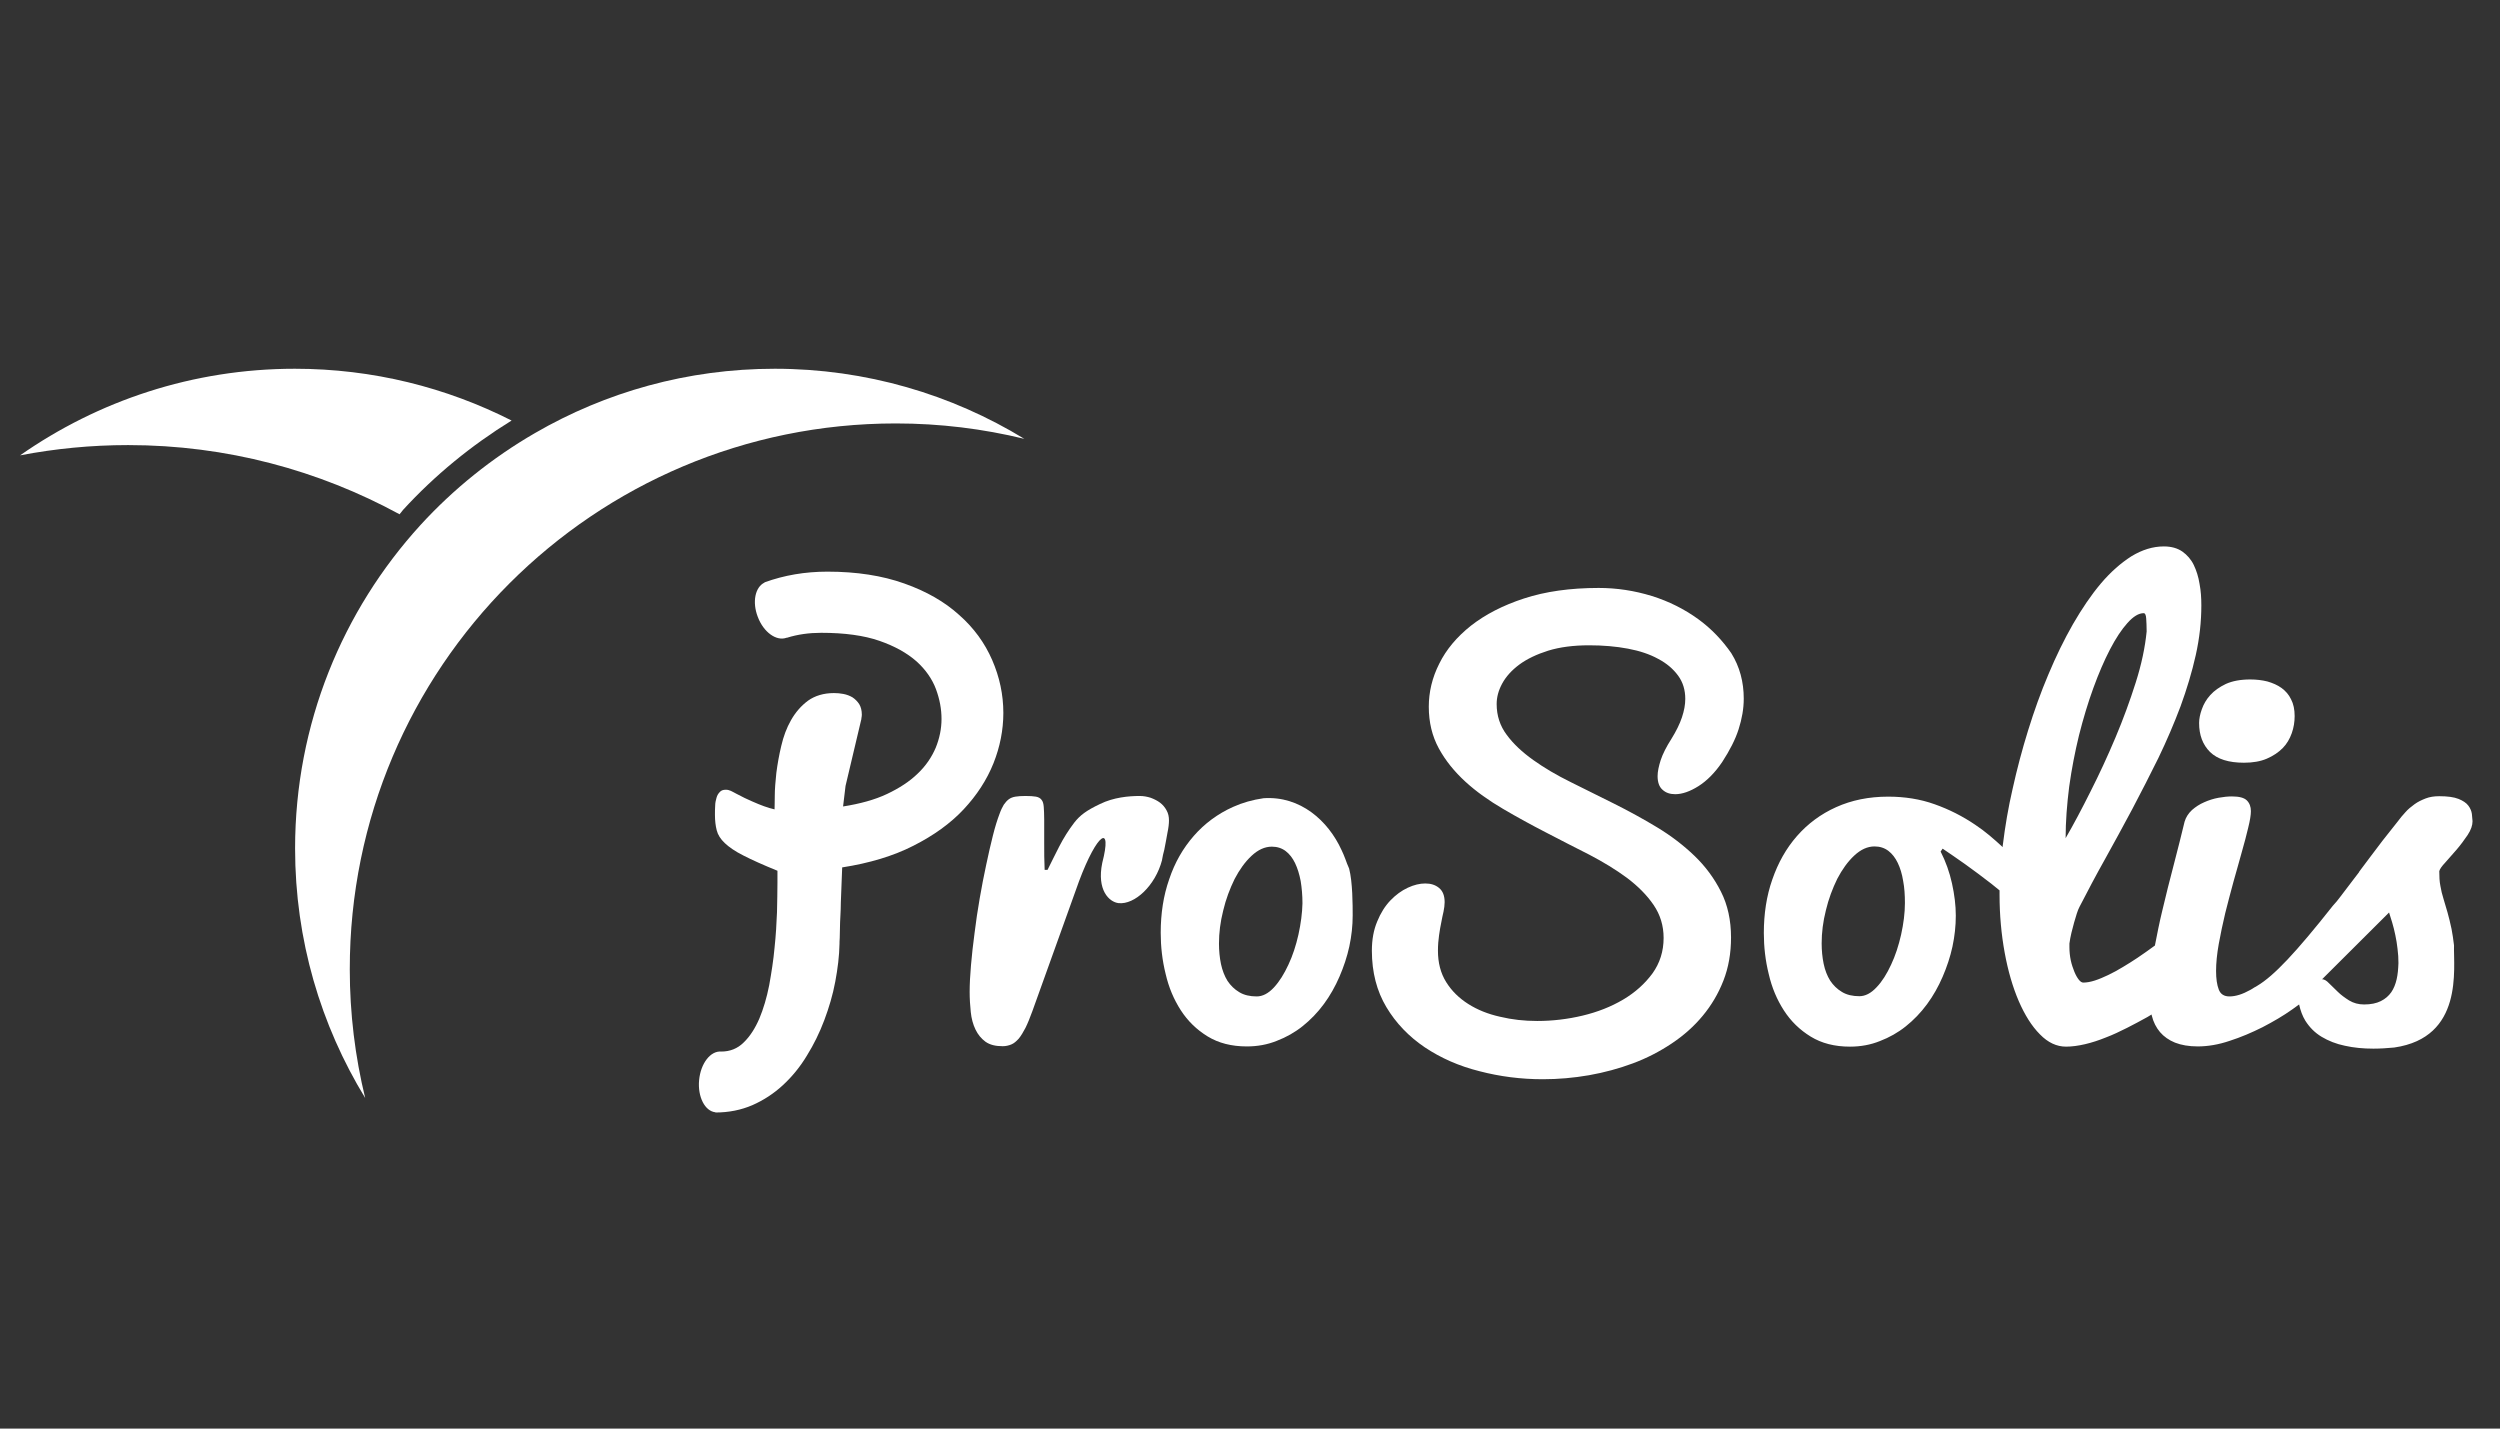
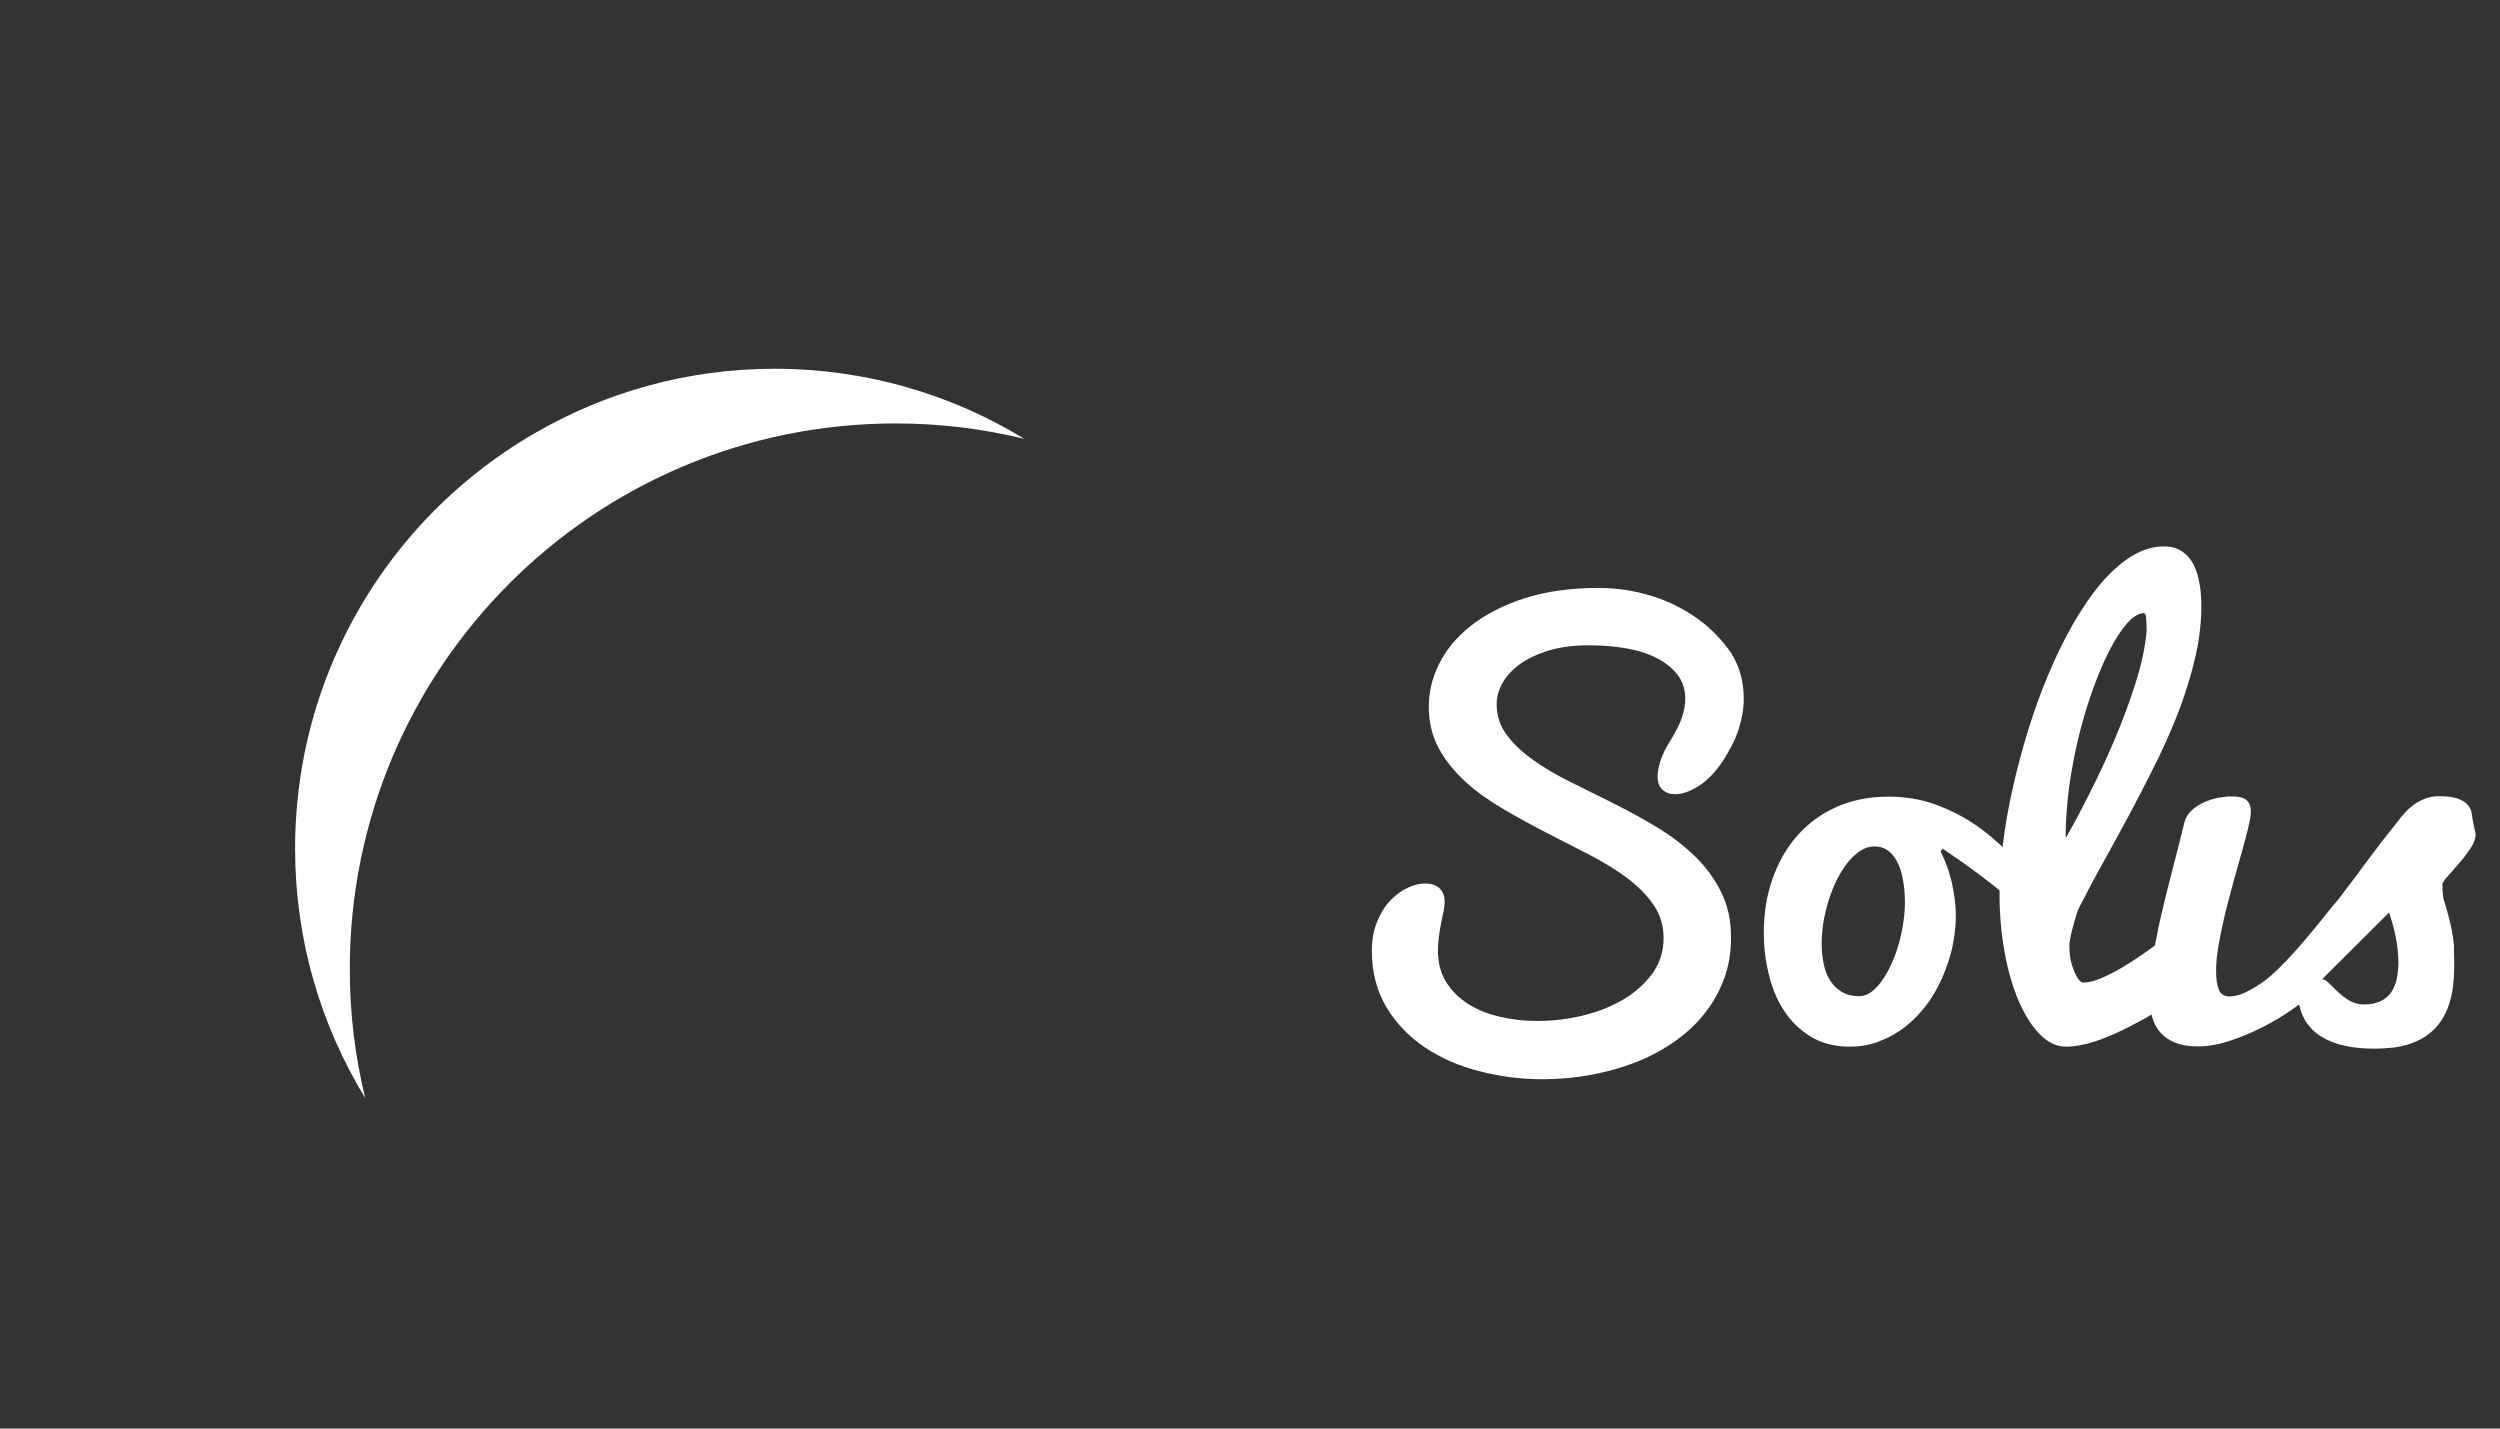
<svg xmlns="http://www.w3.org/2000/svg" version="1.1" id="Calque_1" x="0px" y="0px" width="1120px" height="640px" viewBox="0 0 1120 640" style="enable-background:new 0 0 1120 640;" xml:space="preserve">
  <rect x="0" y="0" width="1120" height="640" fill="#333333" stroke="none" />
  <style type="text/css">
	.st0{fill:none;}
	.st1{fill:#FFFFFF;}
</style>
  <rect class="st0" width="1120" height="640" />
  <g>
-     <path class="st1" d="M449.5,319.4c0-8.2-1.7-16.1-5-23.7c-3.3-7.6-8.2-14.4-14.8-20.2c-6.5-5.9-14.7-10.6-24.6-14.1   c-9.8-3.5-21.3-5.3-34.4-5.3c-10,0-19.4,1.6-28.2,4.8l0,0.1c-4.2,2-5.6,8.7-3,15.4c2.6,6.9,8.4,11,12.9,9.3c0,0,0.1,0,0.1,0   c0.1,0,0.1,0,0.1,0c4.8-1.5,9.9-2.2,15.3-2.2c10.5,0,19.2,1.2,26.1,3.6c6.9,2.4,12.4,5.5,16.6,9.2c4.1,3.7,7,7.9,8.7,12.4   c1.7,4.6,2.5,9,2.5,13.4c0,4.4-0.9,8.7-2.6,12.9c-1.8,4.2-4.4,8.1-8.1,11.6c-3.6,3.5-8.2,6.5-13.7,9.1c-5.5,2.6-12.1,4.4-19.7,5.6   l1.1-9.2l7.1-30c0-0.3,0-0.6,0.1-0.8c0-0.2,0.1-0.6,0.1-1.1c0-1.9-0.4-3.5-1.2-4.8c-0.8-1.2-1.8-2.2-3-3c-1.2-0.7-2.5-1.2-4-1.5   c-1.5-0.3-2.9-0.4-4.3-0.4c-4.6,0-8.5,1.2-11.6,3.4c-3.1,2.3-5.6,5.2-7.6,8.7c-2,3.5-3.4,7.3-4.4,11.6c-1,4.2-1.7,8.2-2.2,12.1   c-0.4,3.8-0.7,7.3-0.7,10.3c0,3-0.1,5-0.1,6c-1.4-0.3-3-0.8-4.7-1.4c-1.5-0.5-3.3-1.3-5.4-2.2c-2.1-0.9-4.4-2-7-3.4   c-1-0.5-1.8-1-2.5-1.3c-0.7-0.3-1.4-0.5-2.2-0.5c-1.2,0-2.1,0.3-2.7,1c-0.7,0.7-1.2,1.5-1.5,2.6c-0.3,1-0.6,2.3-0.6,3.6   c-0.1,1.4-0.1,2.7-0.1,4.1c0,2.6,0.3,5,0.8,6.9c0.5,2,1.7,3.9,3.6,5.7c1.9,1.8,4.6,3.7,8.4,5.6c3.7,1.9,8.8,4.2,15.2,6.8v5.5   c0,3.6-0.1,7.9-0.2,13c-0.2,5.1-0.5,10.4-1.1,16c-0.5,5.6-1.4,11.2-2.4,16.8c-1.1,5.6-2.6,10.6-4.4,14.9c-1.9,4.4-4.2,8-7,10.7   c-2.8,2.8-6.2,4.1-10.1,4.1l0,0c-4.8-0.4-9.2,5.3-9.9,12.8c-0.7,7.5,2.6,13.9,7.3,14.4l0,0.1c6,0,11.5-1.1,16.6-3.3   c5-2.2,9.6-5.2,13.7-9c4.1-3.8,7.7-8.2,10.7-13.2c3.1-5,5.7-10.3,7.8-15.9c2.1-5.6,3.8-11.3,4.9-17.2c1.1-5.9,1.8-11.5,1.9-17   c0-0.5,0-1.3,0.1-2.6c0-1.2,0.1-2.7,0.1-4.4c0-1.7,0.1-3.5,0.2-5.5c0.1-2,0.2-4,0.2-6.1c0.2-4.7,0.4-10,0.6-15.6   c12.2-1.9,22.9-5.1,31.9-9.7c9.1-4.6,16.6-10,22.5-16.3c5.9-6.3,10.4-13.2,13.4-20.7C448,334.6,449.5,327,449.5,319.4z" />
-     <path class="st1" d="M520.6,385.2c0.4-2.5,0.4-1.9,1-4.5c0.5-2.6,1-5.1,1.4-7.5c0.5-2.4,0.7-4.2,0.7-5.6c0-1.7-0.3-3.2-1.1-4.6   c-0.7-1.3-1.7-2.5-2.9-3.4c-1.2-0.9-2.6-1.6-4.2-2.2c-1.6-0.5-3.2-0.8-4.9-0.8c-4.9,0-11.7,0.6-17.8,3.6c-6.1,2.9-8.9,5-11.5,8.3   c-2.6,3.4-4.8,6.9-6.8,10.8c-1.9,3.8-3.7,7.3-5.2,10.4h-1.3c-0.2-4-0.2-8-0.2-12.1v-10.4c0-2.4-0.1-4.3-0.2-5.7   c-0.1-1.4-0.4-2.5-1-3.2c-0.5-0.7-1.4-1.2-2.5-1.4c-1.1-0.2-2.7-0.3-4.7-0.3c-1.8,0-3.3,0.1-4.5,0.3c-1.2,0.2-2.2,0.6-3,1.2   c-0.8,0.6-1.5,1.4-2.2,2.4c-0.6,1-1.3,2.4-1.9,4.1c-1,2.6-2,5.8-3,9.8c-1,4-2,8.3-3,13.1c-1,4.7-2,9.7-2.9,15   c-0.9,5.3-1.7,10.4-2.3,15.5c-0.7,5.1-1.2,9.9-1.6,14.4c-0.4,4.6-0.6,8.5-0.6,12c0,3.1,0.2,6.1,0.5,9c0.3,2.9,1,5.5,2.1,7.8   c1.1,2.3,2.6,4.1,4.5,5.5c2,1.4,4.5,2,7.7,2c1.4,0,2.7-0.3,3.9-0.8c1.2-0.5,2.2-1.4,3.3-2.6c1-1.2,2-2.9,3-4.8c1-2,2-4.5,3.1-7.5   c0,0,19.5-54.3,20.9-58.2c8.2-21.9,15-26,10.4-8.2c-2.5,12.2,3.1,17.5,7.3,18c7.2,0.8,16.5-7.8,19.5-19.3   C520.6,385.3,520.6,385.2,520.6,385.2z" />
-     <path class="st1" d="M602.7,384.8c-0.5-1.4-1.1-2.7-1.7-4c-6-13.1-18.4-24.3-34.9-23.2c-4.9,0.7-9.5,2-13.7,3.9   c-6.9,3.1-12.8,7.5-17.6,13c-4.8,5.5-8.5,11.9-11,19.4c-2.6,7.4-3.8,15.4-3.8,24c0,6.2,0.7,12.4,2.2,18.4   c1.4,6.1,3.7,11.5,6.8,16.3c3.1,4.8,7.1,8.7,12,11.7c4.9,3,10.7,4.5,17.6,4.5c4.7,0,9.2-0.8,13.4-2.5c4.2-1.6,8.1-3.8,11.6-6.6   c3.5-2.8,6.7-6.1,9.5-9.9c2.8-3.8,5.1-7.9,7-12.3c1.9-4.4,3.4-8.9,4.4-13.5c1-4.7,1.5-9.3,1.5-13.9c0-4.4,0-15-1.6-21   C603.8,387.7,603.2,386.3,602.7,384.8z M581.7,418.7c-1.1,4.9-2.6,9.5-4.5,13.5c-1.9,4.1-4,7.5-6.5,10.2c-2.5,2.7-5.1,4-7.7,4   c-3,0-5.7-0.6-7.8-1.9c-2.2-1.3-3.9-3-5.3-5.1c-1.3-2.1-2.3-4.7-2.9-7.5c-0.6-2.9-0.9-6-0.9-9.2c0-4.7,0.6-9.7,1.9-14.8   c1.2-5.1,3-9.8,5.1-14.1c2.2-4.2,4.7-7.7,7.6-10.4c2.9-2.7,5.9-4.1,9.1-4.1c2.4,0,4.5,0.7,6.2,2c1.7,1.3,3.1,3.1,4.2,5.4   c1.1,2.3,1.9,4.9,2.5,8c0.5,3.1,0.8,6.4,0.8,10C583.4,409,582.8,413.7,581.7,418.7z" />
    <path class="st1" d="M760.7,277.3c-6.1-4.4-13-7.9-20.7-10.3c-7.8-2.4-15.7-3.6-23.8-3.6c-12.8,0-23.9,1.6-33.4,4.7   c-9.5,3.1-17.4,7.2-23.8,12.2c-6.3,5-11.1,10.7-14.2,17c-3.2,6.3-4.7,12.8-4.7,19.3c0,7,1.5,13.2,4.5,18.7c3,5.5,7,10.4,11.9,14.9   s10.6,8.5,16.9,12.2c6.3,3.7,12.7,7.2,19.3,10.6c6.5,3.4,13,6.7,19.3,9.9c6.3,3.3,11.9,6.7,16.9,10.4c4.9,3.7,8.9,7.7,11.9,12.1   c3,4.4,4.5,9.3,4.5,14.8c0,6-1.7,11.3-5,15.9c-3.4,4.6-7.7,8.5-13.1,11.7c-5.4,3.2-11.5,5.6-18.2,7.2s-13.5,2.4-20.3,2.4   c-5.8,0-11.3-0.6-16.7-1.9c-5.4-1.2-10.1-3.1-14.2-5.7c-4.1-2.6-7.4-5.8-9.9-9.8c-2.5-4-3.7-8.7-3.7-14.1c0-2.5,0.2-4.8,0.5-6.9   c0.3-2.1,0.6-4,1-5.8c0.3-1.8,0.7-3.4,1-4.8c0.3-1.5,0.5-2.9,0.5-4.2c0-2.9-0.8-5-2.5-6.4c-1.7-1.4-3.7-2-6.2-2   c-2.4,0-5,0.6-7.8,1.9c-2.8,1.3-5.4,3.2-7.8,5.7c-2.4,2.5-4.4,5.7-5.9,9.4c-1.6,3.8-2.4,8.1-2.4,13.1c0,9.7,2.2,18.1,6.5,25.3   c4.3,7.2,10.1,13.2,17.2,18c7.2,4.8,15.3,8.4,24.5,10.7c9.2,2.4,18.6,3.6,28.4,3.6c6.9,0,13.8-0.6,20.7-1.8   c6.8-1.2,13.4-3,19.6-5.3c6.2-2.3,12-5.3,17.4-8.9c5.4-3.6,10-7.7,13.9-12.4c3.9-4.7,7-9.9,9.3-15.8c2.3-5.9,3.4-12.3,3.4-19.3   c0-7.7-1.5-14.6-4.5-20.5c-3-6-7-11.4-11.9-16.1c-4.9-4.7-10.5-9-16.8-12.8c-6.3-3.8-12.7-7.3-19.3-10.6c-6.6-3.3-13-6.5-19.3-9.6   c-6.3-3.1-11.9-6.4-16.8-9.9c-4.9-3.5-8.9-7.2-11.9-11.3c-3-4-4.5-8.6-4.5-13.8c0-3,0.8-6.1,2.5-9.2c1.7-3.1,4.2-5.9,7.7-8.5   c3.4-2.5,7.8-4.6,12.9-6.2c5.2-1.6,11.3-2.4,18.3-2.4c6.3,0,12.1,0.5,17.4,1.5c5.3,1,9.8,2.5,13.6,4.6c3.8,2,6.7,4.5,8.9,7.5   c2.2,3,3.2,6.5,3.2,10.4c0,2.6-0.5,5.3-1.5,8.3c-1,3-2.6,6.2-4.7,9.6c-2.3,3.6-3.9,6.8-4.8,9.5c-0.9,2.8-1.4,5.2-1.4,7.2   c0,2.7,0.7,4.8,2.2,6.1c1.5,1.4,3.4,2,5.7,2c3.1,0,6.6-1.2,10.4-3.6c3.8-2.4,7.4-6,10.7-10.9c3.3-5.1,5.8-9.9,7.3-14.6   c1.5-4.7,2.3-9.2,2.3-13.7c0-7.5-1.8-14.3-5.6-20.4C771.7,287,766.8,281.7,760.7,277.3z" />
-     <path class="st1" d="M990.1,336.9c3.3,3.2,8.3,4.8,15.2,4.8c4,0,7.4-0.6,10.2-1.8c2.8-1.2,5.2-2.8,7.1-4.7c1.9-1.9,3.2-4.2,4.1-6.7   c0.9-2.5,1.3-5.1,1.3-7.7c0-2.9-0.5-5.4-1.6-7.5c-1-2.1-2.5-3.8-4.3-5.1c-1.8-1.3-3.9-2.2-6.3-2.9c-2.4-0.6-5-0.9-7.7-0.9   c-4.4,0-8,0.7-10.9,2c-2.9,1.4-5.2,3-7,5c-1.8,2-3,4.1-3.8,6.4c-0.8,2.2-1.2,4.3-1.2,6.1C985.2,329.3,986.8,333.6,990.1,336.9z" />
-     <path class="st1" d="M1107.4,364.6c-0.2-1.3-0.7-2.5-1.6-3.7c-0.9-1.2-2.4-2.2-4.4-3c-2-0.8-4.9-1.2-8.6-1.2c-2.3,0-4.3,0.3-6.1,1   c-1.8,0.7-3.5,1.5-5,2.6c-1.5,1.1-2.9,2.2-4.1,3.6c-1.2,1.3-2.4,2.7-3.4,4.1c-5,6.2-9,11.4-12.1,15.6c-1.9,2.5-3.5,4.7-5.1,6.8   c-0.1,0.1-0.1,0.1-0.1,0.2c0,0.1-0.1,0.1-0.1,0.2c-0.9,1.2-1.8,2.4-2.6,3.4c-2.2,2.9-4.1,5.4-5.7,7.5c-1,1.4-2.2,2.8-3.4,4.1   c-16.5,20.9-26.4,31.4-33.8,35.8c-0.5,0.3-0.9,0.6-1.4,0.8c-0.6,0.4-1.2,0.8-1.8,1.1c-3.4,1.9-6.5,2.9-9.3,2.9c-2.4,0-4-1-4.8-3.1   c-0.8-2.1-1.2-4.8-1.2-8.3c0-3.6,0.4-7.6,1.2-12.1c0.8-4.5,1.8-9.1,2.9-13.8c1.2-4.7,2.4-9.4,3.7-14.1c1.3-4.7,2.6-9.1,3.7-13.2   c1.2-4.1,2.1-7.7,2.9-11c0.8-3.2,1.2-5.7,1.2-7.4c0-2-0.6-3.6-1.8-4.8c-1.2-1.2-3.4-1.8-6.7-1.8c-1.8,0-3.8,0.2-6,0.6   c-2.2,0.4-4.4,1.1-6.4,2c-2.1,0.9-3.9,2.1-5.5,3.5c-1.6,1.5-2.7,3.2-3.3,5.2c-1.4,5.8-3,12.2-4.8,19.1c-1.8,6.9-3.6,13.9-5.2,20.8   c-1.3,5.3-2.3,10.5-3.3,15.6c-2.7,2-5.3,3.8-7.8,5.5c-2.1,1.4-4.3,2.8-6.5,4.1c-2.3,1.4-4.5,2.6-6.6,3.6c-2.1,1-4.2,1.9-6.1,2.5   c-1.9,0.6-3.6,0.9-5.1,0.9c-0.6,0-1.3-0.4-2-1.3c-0.7-0.9-1.4-2.1-2-3.6c-0.6-1.5-1.2-3.2-1.6-5.1c-0.4-1.9-0.6-3.9-0.6-5.9v-1.6   c0.2-1.5,0.5-3.1,0.9-4.8c0.4-1.6,0.8-3.2,1.2-4.6c0.4-1.4,0.8-2.8,1.2-4c0.4-1.2,0.8-2.3,1.2-3c3.6-7,7.4-14.2,11.5-21.5   c4.1-7.3,8.1-14.8,12.2-22.4c4-7.6,7.9-15.2,11.7-22.9c3.7-7.7,7-15.4,9.9-23.1c2.8-7.7,5.1-15.3,6.8-22.9c1.7-7.6,2.5-15,2.5-22.3   c0-3.3-0.2-6.5-0.8-9.6c-0.5-3.2-1.4-6-2.6-8.5c-1.2-2.5-3-4.5-5.1-6c-2.2-1.5-4.9-2.3-8.3-2.3c-4.9,0-9.7,1.5-14.5,4.4   c-4.7,3-9.3,7-13.7,12.2c-4.4,5.2-8.5,11.3-12.5,18.2c-4,7-7.6,14.4-11,22.5c-3.4,8-6.4,16.4-9.1,25.1c-2.7,8.7-5,17.4-6.9,26   c-2,8.6-3.4,17-4.4,25.1c-0.1,0.4-0.1,0.8-0.1,1.2c-3.9-3.6-7.9-7.1-12.3-10c-5.6-3.8-11.7-6.9-18.2-9.2   c-6.4-2.3-13.4-3.4-20.8-3.4c-8.7,0-16.4,1.6-23.3,4.7c-6.9,3.1-12.8,7.5-17.6,13c-4.8,5.5-8.4,11.9-11,19.4   c-2.6,7.4-3.8,15.4-3.8,24c0,6.2,0.7,12.4,2.2,18.4c1.4,6.1,3.7,11.5,6.8,16.3c3.1,4.8,7.1,8.7,12,11.7c4.9,3,10.7,4.5,17.6,4.5   c4.7,0,9.2-0.8,13.4-2.5c4.2-1.6,8.1-3.8,11.6-6.6c3.5-2.8,6.7-6.1,9.5-9.9c2.8-3.8,5.1-7.9,7-12.3c1.9-4.4,3.4-8.9,4.4-13.5   c1-4.7,1.5-9.3,1.5-13.9c0-4.6-0.6-9.4-1.7-14.4c-1.1-5-2.8-9.8-5.1-14.3l0.9-1.3c2.8,1.9,6.2,4.2,10,6.9c3.9,2.8,7.8,5.7,11.8,8.8   c1.3,1,2.5,2,3.7,3c0,0.7,0,1.4,0,2c0,9,0.8,17.7,2.3,25.9c1.5,8.2,3.6,15.4,6.3,21.7c2.7,6.2,5.8,11.2,9.5,14.9   c3.6,3.7,7.5,5.5,11.7,5.5c2.6,0,5.5-0.4,8.5-1.1c3-0.7,6.1-1.7,9.3-3c3.2-1.2,6.3-2.7,9.5-4.3c3.1-1.6,6.2-3.2,9.2-4.9   c0.6-0.3,1.2-0.8,1.8-1.1c0,0.1,0.1,0.3,0.1,0.5c0.7,2.9,2,5.4,3.7,7.4c1.7,2,4,3.6,6.7,4.7c2.8,1.1,6.2,1.7,10.2,1.7   c4.5,0,9.3-0.8,14.3-2.5c5-1.6,9.9-3.7,14.7-6.1c4.8-2.5,9.3-5.1,13.5-8.1c1-0.7,2-1.4,2.9-2.1c0.6,2.7,1.5,5.2,2.8,7.3   c1.9,3,4.3,5.4,7.3,7.2c3,1.8,6.5,3.2,10.4,4c4,0.9,8.2,1.3,12.8,1.3c3,0,6.1-0.2,9.3-0.5c31.2-4.5,26.5-35.4,26.8-45.8   c-0.3-2.7-0.7-5.1-1.1-7.3c-0.6-2.8-1.2-5.3-1.8-7.4c-0.6-2.1-1.2-4.2-1.8-6.1c-0.6-1.9-1.1-3.9-1.4-5.8c-0.4-2-0.5-4.2-0.5-6.6   c0.2-0.9,1.1-2.2,2.7-3.9c1.6-1.8,3.3-3.7,5.1-5.8c1.8-2.1,3.4-4.3,4.9-6.5c1.5-2.3,2.2-4.3,2.2-6.2   C1107.6,367,1107.5,365.9,1107.4,364.6z M851.7,418.7c-1.1,4.9-2.6,9.5-4.5,13.5c-1.9,4.1-4,7.5-6.5,10.1c-2.5,2.7-5.1,4-7.7,4   c-3,0-5.7-0.6-7.8-1.9c-2.2-1.3-3.9-3-5.3-5.1c-1.3-2.1-2.3-4.6-2.9-7.5c-0.6-2.9-0.9-6-0.9-9.2c0-4.7,0.6-9.7,1.9-14.8   c1.2-5.1,3-9.8,5.1-14.1c2.2-4.2,4.7-7.7,7.6-10.4c2.9-2.7,5.9-4.1,9.1-4.1c2.4,0,4.5,0.7,6.2,2c1.7,1.3,3.1,3.1,4.2,5.4   c1.1,2.3,1.9,4.9,2.4,8c0.6,3.1,0.8,6.4,0.8,10C853.4,409,852.8,413.7,851.7,418.7z M927,352.4c1.1-7.9,2.6-15.6,4.4-23   c1.9-7.5,4-14.5,6.4-21.1c2.4-6.6,4.9-12.4,7.5-17.4c2.6-5,5.2-8.9,7.8-11.8c2.6-2.9,5-4.4,7.3-4.4c0.6,0,1,0.8,1.1,2.4   c0.1,1.6,0.2,3.5,0.2,5.8c-0.7,7.1-2.3,14.7-4.9,22.9c-2.6,8.2-5.6,16.4-9.1,24.7c-3.5,8.3-7.2,16.3-11.1,24   c-3.9,7.8-7.6,14.8-11.2,21C925.4,368,926,360.3,927,352.4z M1073.7,438.7c-0.5,2.2-1.3,4.2-2.4,5.8c-1.2,1.7-2.7,3-4.7,4   c-2,1-4.5,1.5-7.5,1.5c-2.5,0-4.7-0.6-6.7-1.8c-1.9-1.2-3.7-2.5-5.1-3.9c-1.5-1.4-2.8-2.7-3.9-3.8c-1.1-1.2-2.2-1.8-3.1-1.8   l30-29.9c0.4,1.2,0.8,2.7,1.4,4.5c0.5,1.7,1,3.6,1.4,5.6c0.4,2,0.8,4.1,1,6.2c0.3,2.2,0.4,4.3,0.4,6.4   C1074.4,434.2,1074.2,436.5,1073.7,438.7z" />
+     <path class="st1" d="M1107.4,364.6c-0.2-1.3-0.7-2.5-1.6-3.7c-0.9-1.2-2.4-2.2-4.4-3c-2-0.8-4.9-1.2-8.6-1.2c-2.3,0-4.3,0.3-6.1,1   c-1.8,0.7-3.5,1.5-5,2.6c-1.5,1.1-2.9,2.2-4.1,3.6c-1.2,1.3-2.4,2.7-3.4,4.1c-5,6.2-9,11.4-12.1,15.6c-1.9,2.5-3.5,4.7-5.1,6.8   c-0.1,0.1-0.1,0.1-0.1,0.2c0,0.1-0.1,0.1-0.1,0.2c-0.9,1.2-1.8,2.4-2.6,3.4c-2.2,2.9-4.1,5.4-5.7,7.5c-1,1.4-2.2,2.8-3.4,4.1   c-16.5,20.9-26.4,31.4-33.8,35.8c-0.5,0.3-0.9,0.6-1.4,0.8c-0.6,0.4-1.2,0.8-1.8,1.1c-3.4,1.9-6.5,2.9-9.3,2.9c-2.4,0-4-1-4.8-3.1   c-0.8-2.1-1.2-4.8-1.2-8.3c0-3.6,0.4-7.6,1.2-12.1c0.8-4.5,1.8-9.1,2.9-13.8c1.2-4.7,2.4-9.4,3.7-14.1c1.3-4.7,2.6-9.1,3.7-13.2   c1.2-4.1,2.1-7.7,2.9-11c0.8-3.2,1.2-5.7,1.2-7.4c0-2-0.6-3.6-1.8-4.8c-1.2-1.2-3.4-1.8-6.7-1.8c-1.8,0-3.8,0.2-6,0.6   c-2.2,0.4-4.4,1.1-6.4,2c-2.1,0.9-3.9,2.1-5.5,3.5c-1.6,1.5-2.7,3.2-3.3,5.2c-1.4,5.8-3,12.2-4.8,19.1c-1.8,6.9-3.6,13.9-5.2,20.8   c-1.3,5.3-2.3,10.5-3.3,15.6c-2.7,2-5.3,3.8-7.8,5.5c-2.1,1.4-4.3,2.8-6.5,4.1c-2.3,1.4-4.5,2.6-6.6,3.6c-2.1,1-4.2,1.9-6.1,2.5   c-1.9,0.6-3.6,0.9-5.1,0.9c-0.6,0-1.3-0.4-2-1.3c-0.7-0.9-1.4-2.1-2-3.6c-0.6-1.5-1.2-3.2-1.6-5.1c-0.4-1.9-0.6-3.9-0.6-5.9v-1.6   c0.2-1.5,0.5-3.1,0.9-4.8c0.4-1.6,0.8-3.2,1.2-4.6c0.4-1.4,0.8-2.8,1.2-4c0.4-1.2,0.8-2.3,1.2-3c3.6-7,7.4-14.2,11.5-21.5   c4.1-7.3,8.1-14.8,12.2-22.4c4-7.6,7.9-15.2,11.7-22.9c3.7-7.7,7-15.4,9.9-23.1c2.8-7.7,5.1-15.3,6.8-22.9c1.7-7.6,2.5-15,2.5-22.3   c0-3.3-0.2-6.5-0.8-9.6c-0.5-3.2-1.4-6-2.6-8.5c-1.2-2.5-3-4.5-5.1-6c-2.2-1.5-4.9-2.3-8.3-2.3c-4.9,0-9.7,1.5-14.5,4.4   c-4.7,3-9.3,7-13.7,12.2c-4.4,5.2-8.5,11.3-12.5,18.2c-4,7-7.6,14.4-11,22.5c-3.4,8-6.4,16.4-9.1,25.1c-2.7,8.7-5,17.4-6.9,26   c-2,8.6-3.4,17-4.4,25.1c-0.1,0.4-0.1,0.8-0.1,1.2c-3.9-3.6-7.9-7.1-12.3-10c-5.6-3.8-11.7-6.9-18.2-9.2   c-6.4-2.3-13.4-3.4-20.8-3.4c-8.7,0-16.4,1.6-23.3,4.7c-6.9,3.1-12.8,7.5-17.6,13c-4.8,5.5-8.4,11.9-11,19.4   c-2.6,7.4-3.8,15.4-3.8,24c0,6.2,0.7,12.4,2.2,18.4c1.4,6.1,3.7,11.5,6.8,16.3c3.1,4.8,7.1,8.7,12,11.7c4.9,3,10.7,4.5,17.6,4.5   c4.7,0,9.2-0.8,13.4-2.5c4.2-1.6,8.1-3.8,11.6-6.6c3.5-2.8,6.7-6.1,9.5-9.9c2.8-3.8,5.1-7.9,7-12.3c1.9-4.4,3.4-8.9,4.4-13.5   c1-4.7,1.5-9.3,1.5-13.9c0-4.6-0.6-9.4-1.7-14.4c-1.1-5-2.8-9.8-5.1-14.3l0.9-1.3c2.8,1.9,6.2,4.2,10,6.9c3.9,2.8,7.8,5.7,11.8,8.8   c1.3,1,2.5,2,3.7,3c0,0.7,0,1.4,0,2c0,9,0.8,17.7,2.3,25.9c1.5,8.2,3.6,15.4,6.3,21.7c2.7,6.2,5.8,11.2,9.5,14.9   c3.6,3.7,7.5,5.5,11.7,5.5c2.6,0,5.5-0.4,8.5-1.1c3-0.7,6.1-1.7,9.3-3c3.2-1.2,6.3-2.7,9.5-4.3c3.1-1.6,6.2-3.2,9.2-4.9   c0.6-0.3,1.2-0.8,1.8-1.1c0,0.1,0.1,0.3,0.1,0.5c0.7,2.9,2,5.4,3.7,7.4c1.7,2,4,3.6,6.7,4.7c2.8,1.1,6.2,1.7,10.2,1.7   c4.5,0,9.3-0.8,14.3-2.5c5-1.6,9.9-3.7,14.7-6.1c4.8-2.5,9.3-5.1,13.5-8.1c1-0.7,2-1.4,2.9-2.1c0.6,2.7,1.5,5.2,2.8,7.3   c1.9,3,4.3,5.4,7.3,7.2c3,1.8,6.5,3.2,10.4,4c4,0.9,8.2,1.3,12.8,1.3c3,0,6.1-0.2,9.3-0.5c31.2-4.5,26.5-35.4,26.8-45.8   c-0.3-2.7-0.7-5.1-1.1-7.3c-0.6-2.8-1.2-5.3-1.8-7.4c-0.6-2.1-1.2-4.2-1.8-6.1c-0.4-2-0.5-4.2-0.5-6.6   c0.2-0.9,1.1-2.2,2.7-3.9c1.6-1.8,3.3-3.7,5.1-5.8c1.8-2.1,3.4-4.3,4.9-6.5c1.5-2.3,2.2-4.3,2.2-6.2   C1107.6,367,1107.5,365.9,1107.4,364.6z M851.7,418.7c-1.1,4.9-2.6,9.5-4.5,13.5c-1.9,4.1-4,7.5-6.5,10.1c-2.5,2.7-5.1,4-7.7,4   c-3,0-5.7-0.6-7.8-1.9c-2.2-1.3-3.9-3-5.3-5.1c-1.3-2.1-2.3-4.6-2.9-7.5c-0.6-2.9-0.9-6-0.9-9.2c0-4.7,0.6-9.7,1.9-14.8   c1.2-5.1,3-9.8,5.1-14.1c2.2-4.2,4.7-7.7,7.6-10.4c2.9-2.7,5.9-4.1,9.1-4.1c2.4,0,4.5,0.7,6.2,2c1.7,1.3,3.1,3.1,4.2,5.4   c1.1,2.3,1.9,4.9,2.4,8c0.6,3.1,0.8,6.4,0.8,10C853.4,409,852.8,413.7,851.7,418.7z M927,352.4c1.1-7.9,2.6-15.6,4.4-23   c1.9-7.5,4-14.5,6.4-21.1c2.4-6.6,4.9-12.4,7.5-17.4c2.6-5,5.2-8.9,7.8-11.8c2.6-2.9,5-4.4,7.3-4.4c0.6,0,1,0.8,1.1,2.4   c0.1,1.6,0.2,3.5,0.2,5.8c-0.7,7.1-2.3,14.7-4.9,22.9c-2.6,8.2-5.6,16.4-9.1,24.7c-3.5,8.3-7.2,16.3-11.1,24   c-3.9,7.8-7.6,14.8-11.2,21C925.4,368,926,360.3,927,352.4z M1073.7,438.7c-0.5,2.2-1.3,4.2-2.4,5.8c-1.2,1.7-2.7,3-4.7,4   c-2,1-4.5,1.5-7.5,1.5c-2.5,0-4.7-0.6-6.7-1.8c-1.9-1.2-3.7-2.5-5.1-3.9c-1.5-1.4-2.8-2.7-3.9-3.8c-1.1-1.2-2.2-1.8-3.1-1.8   l30-29.9c0.4,1.2,0.8,2.7,1.4,4.5c0.5,1.7,1,3.6,1.4,5.6c0.4,2,0.8,4.1,1,6.2c0.3,2.2,0.4,4.3,0.4,6.4   C1074.4,434.2,1074.2,436.5,1073.7,438.7z" />
    <path class="st1" d="M401.3,189.7c19.9,0,39.1,2.4,57.6,6.9c-32.6-19.9-70.9-31.4-111.8-31.4c-39.2,0-75.8,10.5-107.4,28.8   c-19.2,11.1-36.6,25.1-51.4,41.3c-34.8,38.2-56.1,89-56.1,144.8c0,41,11.5,79.2,31.4,111.8c-4.5-18.5-6.9-37.8-6.9-57.6   C156.6,299.2,266.1,189.7,401.3,189.7z" />
-     <path class="st1" d="M180.6,228.4c14.2-15.5,30.6-28.9,48.6-40c-29.2-14.8-62.1-23.2-97.1-23.2c-45.8,0-88.2,14.4-123.1,38.8   c15.7-3,31.8-4.6,48.4-4.6c44.1,0,85.4,11.3,121.6,31C179.6,229.7,180.1,229,180.6,228.4z" />
  </g>
</svg>